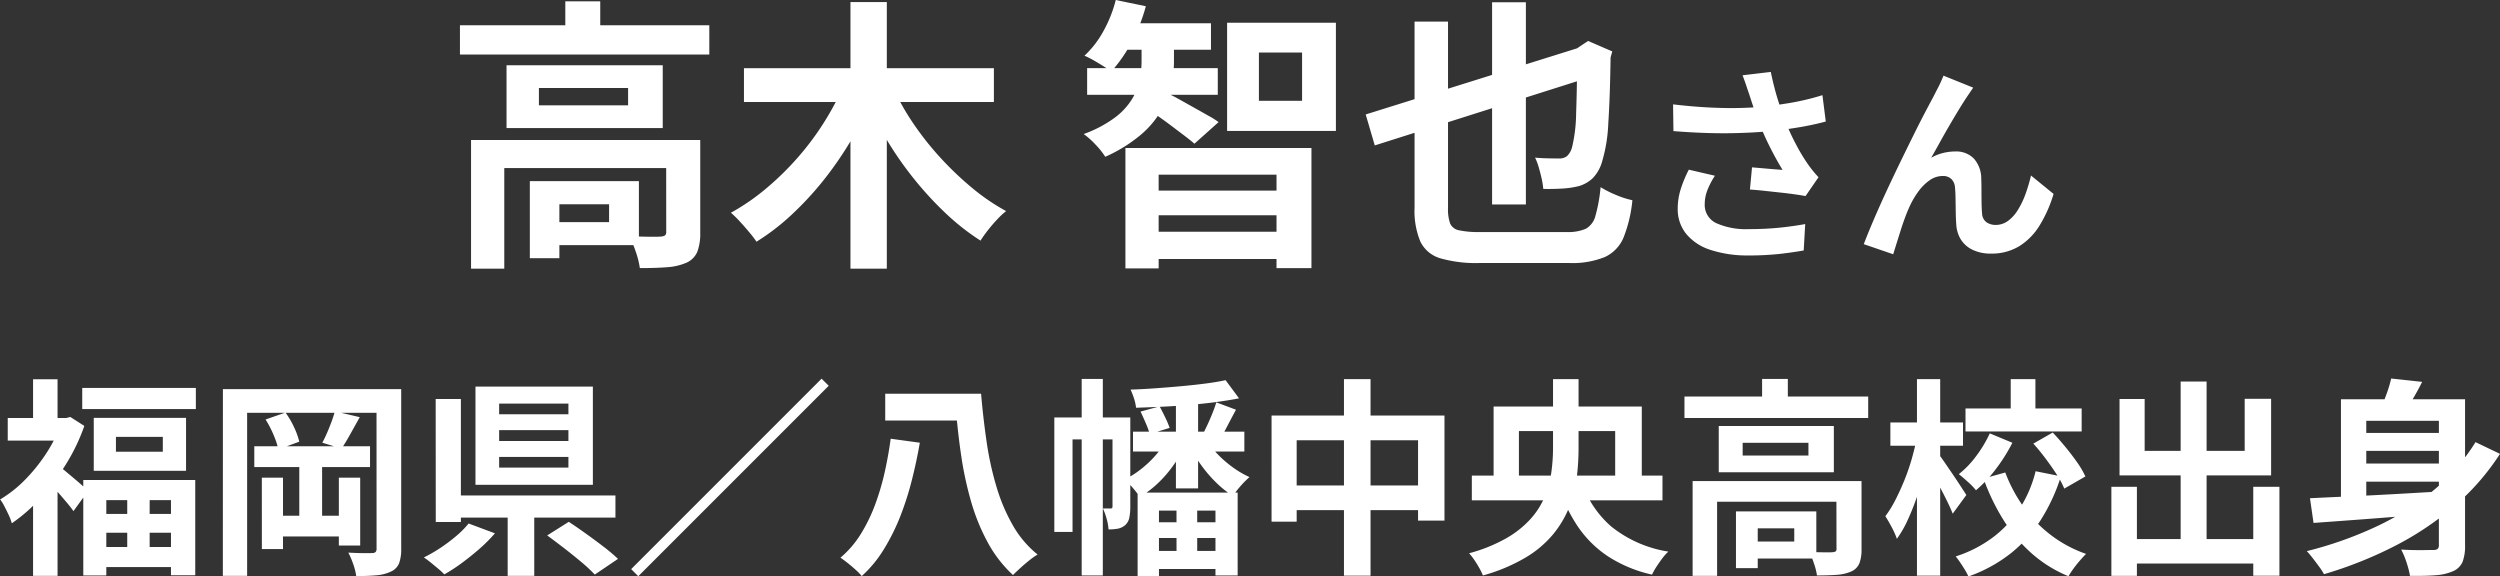
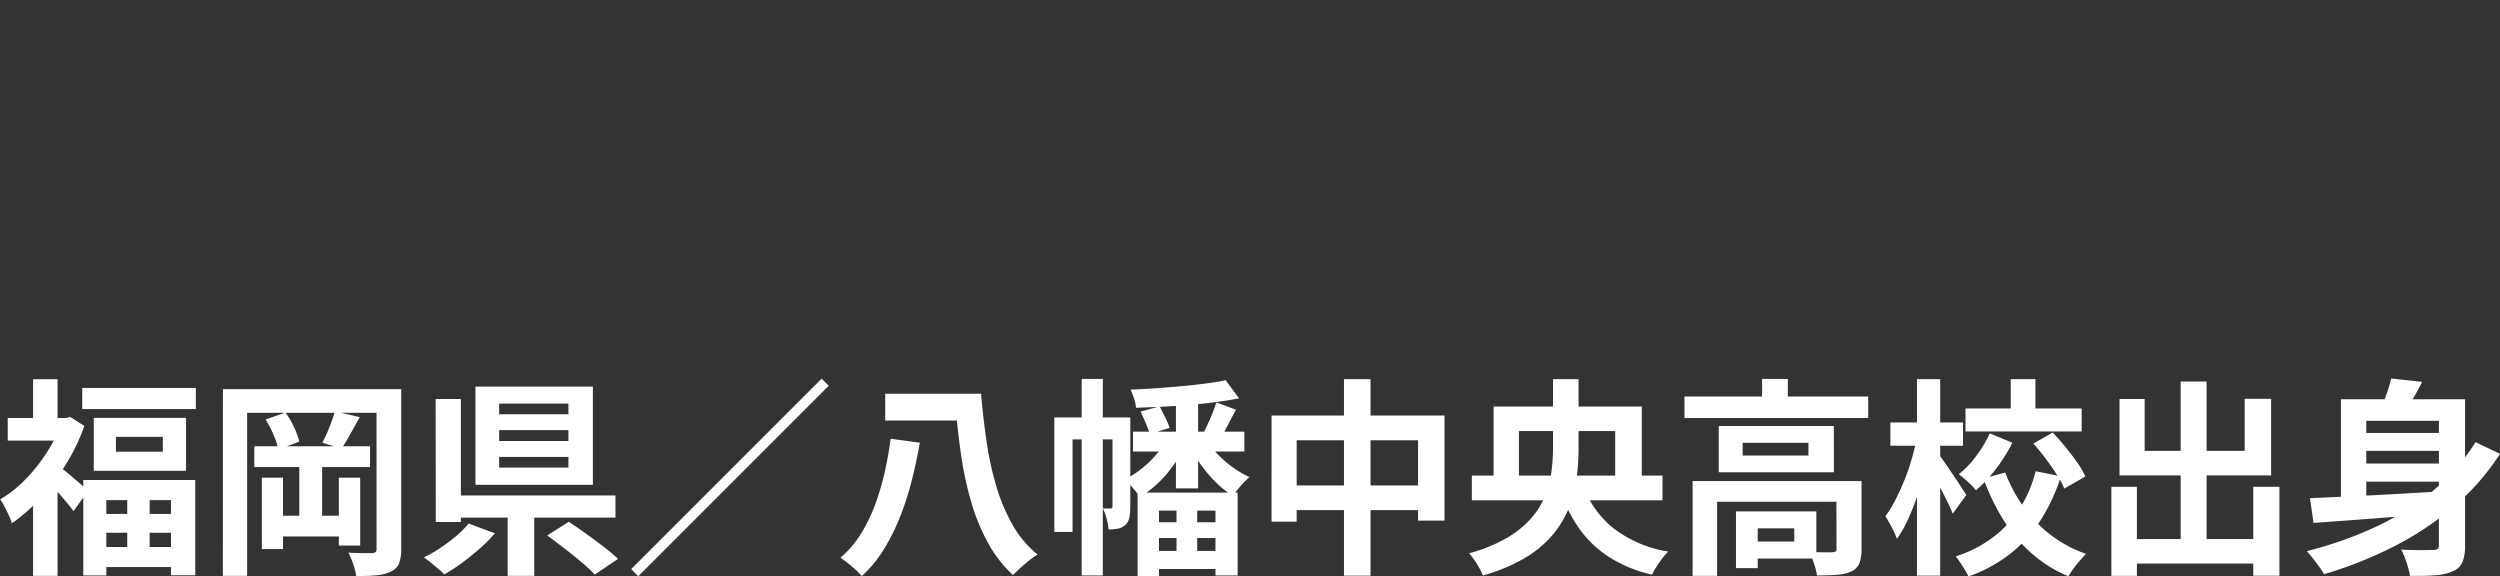
<svg xmlns="http://www.w3.org/2000/svg" width="167.244" height="38.566" viewBox="0 0 167.244 38.566">
  <rect x="0" y="0" width="167.244" height="38.566" fill="#333333" stroke="none" />
  <g id="voice_name1" transform="translate(-18091.063 6315.6)">
-     <path id="パス_56158" data-name="パス 56158" d="M-53-14.573h16.682v1.957H-53Zm7.049-1.6h2.337V-13.6h-2.337ZM-52.257-6.9h13.908v1.881H-50.034V1.71h-2.223Zm13.053,0h2.28V-.7a3.515,3.515,0,0,1-.19,1.264,1.4,1.4,0,0,1-.741.75,3.914,3.914,0,0,1-1.311.3q-.76.057-1.8.057A5.528,5.528,0,0,0-41.237.58a6.615,6.615,0,0,0-.437-1.036q.665.019,1.282.028t.807-.009a.644.644,0,0,0,.3-.076A.273.273,0,0,0-39.2-.741Zm-9.12,2.755h1.976V1.007h-1.976Zm1.007,0h6.289V.133h-6.289V-1.406h4.294V-2.6h-4.294Zm-.4-6.232v1.159h5.966v-1.159Zm-2.166-1.52h10.45v4.2h-10.45ZM-34-11.7h16.72v2.261H-34Zm7.125-4.427h2.432V1.71h-2.432Zm-.494,5.662,2.014.684a25.087,25.087,0,0,1-1.482,2.907,23.831,23.831,0,0,1-1.833,2.66A21.18,21.18,0,0,1-30.8-1.91,14.983,14.983,0,0,1-33.162-.095a7.407,7.407,0,0,0-.494-.646q-.3-.361-.627-.713a7.067,7.067,0,0,0-.589-.579A14.56,14.56,0,0,0-32.582-3.6a19.228,19.228,0,0,0,2.1-2.033A18.569,18.569,0,0,0-28.706-7.98,18.335,18.335,0,0,0-27.367-10.469Zm3.363.095a16,16,0,0,0,1.368,2.413,20.031,20.031,0,0,0,1.814,2.28,21.427,21.427,0,0,0,2.1,1.995,14,14,0,0,0,2.261,1.539,5.7,5.7,0,0,0-.6.561q-.332.352-.627.731t-.484.684a15.468,15.468,0,0,1-2.3-1.8,22.809,22.809,0,0,1-2.109-2.28,23.294,23.294,0,0,1-1.843-2.631,28.9,28.9,0,0,1-1.5-2.831ZM-8.481-6.365H3.964V1.672H1.627V-4.579H-6.258v6.27H-8.481Zm1.33,2.85H2.425v1.653H-7.151ZM-8.8-14.706h6.042v1.767H-8.8Zm-2.242,3h8.74v1.786h-8.74ZM-7.151-.76H2.425V1.064H-7.151ZM-7.4-14.193h2.166v2.109a6.931,6.931,0,0,1-.19,1.549,6.3,6.3,0,0,1-.665,1.672A6.234,6.234,0,0,1-7.474-7.229,9.967,9.967,0,0,1-9.83-5.776a5.173,5.173,0,0,0-.637-.8,5.318,5.318,0,0,0-.807-.722A8.045,8.045,0,0,0-9.146-8.427,4.494,4.494,0,0,0-8-9.7a4.11,4.11,0,0,0,.484-1.283,6.422,6.422,0,0,0,.114-1.14Zm-1.729-2.071,2.014.418a11.2,11.2,0,0,1-.969,2.432,9.457,9.457,0,0,1-1.349,1.938,5.835,5.835,0,0,0-.523-.361q-.332-.209-.665-.4a5.961,5.961,0,0,0-.6-.3,6.5,6.5,0,0,0,1.283-1.672A8.59,8.59,0,0,0-9.127-16.264Zm3.515,6.27q.266.114.741.38l1,.56.978.551a5.249,5.249,0,0,1,.646.408L-3.864-6.65q-.285-.247-.712-.57l-.893-.674q-.466-.351-.912-.656t-.77-.532ZM.449-12.749v3.23H3.337v-3.23Zm-2.128-1.995H5.6v7.239H-1.679ZM7.593-8.607,22.47-13.262l.589,2.014L8.2-6.536Zm14.155-4.332H21.6l.418-.285.456-.3,1.615.7-.114.4q-.038,2.679-.152,4.389a10.363,10.363,0,0,1-.4,2.527,2.633,2.633,0,0,1-.646,1.168,2.274,2.274,0,0,1-.912.522,5.824,5.824,0,0,1-1.178.171q-.684.038-1.216.019a4.724,4.724,0,0,0-.1-.656q-.086-.39-.2-.779a3.984,3.984,0,0,0-.247-.655q.418.038.893.047t.722.01a.849.849,0,0,0,.513-.152,1.27,1.27,0,0,0,.361-.665,10.209,10.209,0,0,0,.257-2.214Q21.729-10.279,21.748-12.939Zm-5.7-3.173h2.261V-2.584H16.048ZM10.861-14.82H13.1V-2.356a2.877,2.877,0,0,0,.142,1.045.81.81,0,0,0,.608.456,6.212,6.212,0,0,0,1.377.114h5.8A2.986,2.986,0,0,0,22.318-.96a1.376,1.376,0,0,0,.646-.874,10.228,10.228,0,0,0,.342-1.91,6.813,6.813,0,0,0,1.036.523,5.957,5.957,0,0,0,1.092.352A9.1,9.1,0,0,1,24.845-.38,2.49,2.49,0,0,1,23.591.931a5.794,5.794,0,0,1-2.394.4H15.212a8.688,8.688,0,0,1-2.622-.314A2.156,2.156,0,0,1,11.251-.1a5.342,5.342,0,0,1-.389-2.271ZM33.255-9.94q-.084-.238-.2-.588t-.252-.7l1.89-.224q.112.546.252,1.085t.308,1.05q.168.511.336.959a14.154,14.154,0,0,0,.763,1.7,12.438,12.438,0,0,0,.777,1.309q.182.266.371.5t.385.441l-.868,1.26q-.294-.056-.742-.119t-.973-.119L34.256-3.5q-.525-.056-.959-.084l.14-1.484q.35.028.742.063l.735.063q.343.028.567.042-.252-.406-.532-.924T34.4-6.909q-.266-.567-.49-1.141t-.385-1.064Q33.366-9.59,33.255-9.94Zm-5.1.658q1.3.154,2.45.21t2.142.028q.994-.028,1.82-.126.644-.084,1.253-.182t1.2-.238q.595-.14,1.127-.308l.224,1.764q-.462.126-1,.238t-1.113.2q-.574.091-1.134.161-1.414.154-3.108.182t-3.836-.14Zm2.8,4.774a5.147,5.147,0,0,0-.5.959,2.559,2.559,0,0,0-.182.931,1.343,1.343,0,0,0,.77,1.281,4.876,4.876,0,0,0,2.2.4,20,20,0,0,0,2.079-.1q.931-.1,1.673-.238L36.895.49Q36.307.6,35.362.714a19.275,19.275,0,0,1-2.233.112A7.911,7.911,0,0,1,30.665.455,3.464,3.464,0,0,1,29.041-.609a2.613,2.613,0,0,1-.574-1.7,4.341,4.341,0,0,1,.189-1.267,8.24,8.24,0,0,1,.553-1.337ZM48.235-10.4q-.1.14-.217.315t-.231.343q-.252.378-.553.875t-.623,1.05q-.322.553-.623,1.1t-.567,1.008a3.047,3.047,0,0,1,.8-.322,3.45,3.45,0,0,1,.812-.1,1.646,1.646,0,0,1,1.239.469,2.007,2.007,0,0,1,.5,1.351q.014.308.014.742t.007.868q.007.434.035.728a.749.749,0,0,0,.3.581,1.062,1.062,0,0,0,.609.175,1.374,1.374,0,0,0,.819-.266,2.559,2.559,0,0,0,.665-.735,5.629,5.629,0,0,0,.511-1.064A11.248,11.248,0,0,0,52.1-4.522L53.611-3.29A8.888,8.888,0,0,1,52.687-1.2,4.22,4.22,0,0,1,51.322.2a3.511,3.511,0,0,1-1.883.5A2.741,2.741,0,0,1,48.151.427a1.849,1.849,0,0,1-.77-.714,2.139,2.139,0,0,1-.28-.959q-.028-.378-.035-.84t-.014-.9q-.007-.441-.035-.721a.876.876,0,0,0-.238-.574.8.8,0,0,0-.588-.21,1.514,1.514,0,0,0-.882.294,3.233,3.233,0,0,0-.763.77,5.727,5.727,0,0,0-.6,1.05q-.14.308-.294.728t-.294.868q-.14.448-.266.847t-.21.679L40.913.07q.266-.7.651-1.6t.847-1.9q.462-.994.938-1.974t.91-1.855q.434-.875.777-1.526t.525-.987q.14-.28.322-.63t.364-.8Z" transform="translate(18174.832 -6299.336)" fill="#fff" />
    <path id="パス_56159" data-name="パス 56159" d="M-75.32-4.34h1.5V.308h-1.5Zm-.756-3.7v.994h3.136v-.994ZM-77.56-9.31h6.174v3.542H-77.56Zm-.7,4.158h7.49v6.37h-1.624V-3.808H-76.72v5.04h-1.54Zm.882,2.268h5.824v1.26h-5.824Zm.014,2.212h5.824V.672h-5.824Zm-.966-10.64h7.6V-9.9h-7.6ZM-83.314-9.3h4.2v1.512h-4.2Zm1.694-2.59h1.638V-8.6H-81.62Zm1.778,5.852a4.294,4.294,0,0,1,.42.322l.574.483q.308.259.56.483t.35.322l-.98,1.358q-.154-.224-.4-.518t-.511-.6q-.266-.308-.511-.581t-.441-.455ZM-79.73-9.3h.322l.28-.07.938.6a12.918,12.918,0,0,1-1.253,2.6,15.5,15.5,0,0,1-1.7,2.247,10.681,10.681,0,0,1-1.9,1.666,3.1,3.1,0,0,0-.2-.539q-.147-.315-.3-.609a2.728,2.728,0,0,0-.28-.448,8.194,8.194,0,0,0,1.687-1.337A11.339,11.339,0,0,0-80.7-6.993,8.738,8.738,0,0,0-79.73-9Zm-1.89,4.788,1.638-1.974V1.26H-81.62Zm12.7-6.72h10.976v1.582H-67.3V1.26h-1.624Zm10.276,0h1.652V-.56a2.736,2.736,0,0,1-.14.973,1.039,1.039,0,0,1-.532.553,2.73,2.73,0,0,1-.952.252q-.56.056-1.386.056a4,4,0,0,0-.2-.8,5.209,5.209,0,0,0-.329-.77q.476.028.952.035t.63-.007a.327.327,0,0,0,.245-.07.355.355,0,0,0,.063-.238Zm-8.176,3.822h7.742V-6.02h-7.742Zm1.246,4.648h5.1v1.386h-5.1Zm1.764-3.486h1.526v4.186h-1.526Zm-2.506.938H-64.9V-.532h-1.414Zm5.152,0h1.428V-.77h-1.428Zm-4.9-3.892,1.33-.462a5.522,5.522,0,0,1,.574.98,5.158,5.158,0,0,1,.35.966l-1.4.518a5.452,5.452,0,0,0-.322-.973A6.855,6.855,0,0,0-66.066-9.2Zm4.634-.546,1.666.392q-.322.574-.637,1.141t-.581.959l-1.288-.392q.154-.28.315-.651t.3-.749Q-61.516-9.422-61.432-9.744Zm10.99,1.26v.728h4.634v-.728Zm0,1.792v.714h4.634v-.714Zm0-3.57v.714h4.634v-.714ZM-52.024-11.4h7.854V-4.83h-7.854Zm4.8,9.954,1.442-.91q.532.35,1.148.791t1.2.889a11.652,11.652,0,0,1,.945.8l-1.554,1.05a9.869,9.869,0,0,0-.875-.819q-.539-.455-1.155-.931T-47.222-1.442Zm-2.646-2.03h1.778V1.26h-1.778Zm-3.85-.644h11.06v1.484h-11.06Zm-.966-6.454H-53v8.232h-1.68Zm2.2,8.33,1.764.658A10.555,10.555,0,0,1-51.744-.56q-.574.5-1.183.952a11.512,11.512,0,0,1-1.183.77A4.462,4.462,0,0,0-54.53.77q-.252-.21-.5-.413a5.31,5.31,0,0,0-.448-.329A9.822,9.822,0,0,0-54.341-.63a10.983,10.983,0,0,0,1.057-.8A5.871,5.871,0,0,0-52.486-2.24Zm23.618-9.688.476.476-12.74,12.74-.476-.476Zm4.256,1.008h5.782v1.792h-5.782Zm4.4,0H-18.2q.14,1.638.371,3.22a20.938,20.938,0,0,0,.658,3,12.152,12.152,0,0,0,1.092,2.576A6.873,6.873,0,0,0-14.42-.168a4.875,4.875,0,0,0-.546.385q-.308.245-.6.511t-.5.476A8.4,8.4,0,0,1-17.752-.973,13.48,13.48,0,0,1-18.865-3.7a23.188,23.188,0,0,1-.665-3.08q-.238-1.61-.364-3.248h-.322Zm-4.032,3.01,1.946.266q-.21,1.218-.525,2.471A20.283,20.283,0,0,1-23.6-2.737,13.931,13.931,0,0,1-24.7-.525a8.1,8.1,0,0,1-1.484,1.8,3.433,3.433,0,0,0-.413-.427Q-26.852.616-27.125.4t-.483-.357a6.616,6.616,0,0,0,1.372-1.6,11.019,11.019,0,0,0,.966-2,16.946,16.946,0,0,0,.637-2.184Q-24.388-6.86-24.248-7.91Zm22.4-3.92.9,1.218q-.714.14-1.561.252t-1.757.189q-.91.077-1.82.119t-1.75.07a3.111,3.111,0,0,0-.14-.63A4.936,4.936,0,0,0-8.2-11.2q.826-.028,1.7-.091t1.715-.14q.84-.077,1.6-.175T-1.848-11.83ZM-8.036-8.386H-.588v1.33H-8.036ZM-7-2.324h5.208v1.05H-7ZM-7-.406h5.208V.8H-7ZM-5.166-10.5l1.484-.266v6.174H-5.166ZM-5.88-7.714l1.246.42A8.852,8.852,0,0,1-5.418-6.02,7.945,7.945,0,0,1-6.433-4.879a6.57,6.57,0,0,1-1.155.861,5.413,5.413,0,0,0-.469-.616A3.993,3.993,0,0,0-8.61-5.18a6.182,6.182,0,0,0,1.064-.665,7.109,7.109,0,0,0,.952-.882A5.425,5.425,0,0,0-5.88-7.714ZM-3-7.658a5.656,5.656,0,0,0,.735.889,7.411,7.411,0,0,0,.966.812,6.278,6.278,0,0,0,1.057.609,5.788,5.788,0,0,0-.588.588,5.467,5.467,0,0,0-.518.672,6.393,6.393,0,0,1-1.071-.84,8.869,8.869,0,0,1-.973-1.106,9.119,9.119,0,0,1-.77-1.218ZM-7.532-9.73l1.274-.35q.182.336.378.742a6.087,6.087,0,0,1,.294.7l-1.33.406a6.37,6.37,0,0,0-.266-.721Q-7.364-9.38-7.532-9.73Zm5.068-.616,1.316.49q-.308.574-.6,1.134t-.546.966L-3.374-8.2q.154-.294.329-.672t.329-.763Q-2.562-10.024-2.464-10.346ZM-7.728-4.312h6.692V1.232H-2.52v-4.34H-6.3v4.4H-7.728Zm2.6.574h1.386V.336H-5.124Zm-6.342-8.176h1.414V1.232h-1.414ZM-13.3-9.338h4.438v1.47h-3.22V-1.68H-13.3Zm3.892,0h1.19v5.992a3.649,3.649,0,0,1-.063.7.893.893,0,0,1-.287.518,1.077,1.077,0,0,1-.483.231,3.406,3.406,0,0,1-.623.049A3.391,3.391,0,0,0-9.8-2.555a3.774,3.774,0,0,0-.252-.693h.532q.112,0,.112-.14Zm10.64-.126H12.8v7.028H11.032V-7.812H2.912v5.446H1.232ZM2.1-4.788h9.912v1.652H2.1ZM6.076-11.9H7.854V1.246H6.076ZM14.63-5.446H27.384v1.652H14.63Zm1.456-4.62H26V-4.8H24.22V-8.428H17.78V-4.8H16.086Zm5.838,4.872a6.769,6.769,0,0,0,2.03,3.15,8.076,8.076,0,0,0,3.822,1.68,3.549,3.549,0,0,0-.4.448q-.2.266-.392.56a4.718,4.718,0,0,0-.3.532,8.965,8.965,0,0,1-2.94-1.218,7.363,7.363,0,0,1-2.03-2.009A11.274,11.274,0,0,1,20.37-4.858ZM20.062-11.9H21.77v4.62a15.96,15.96,0,0,1-.126,1.995,7.97,7.97,0,0,1-.5,1.953,6.919,6.919,0,0,1-1.078,1.813A7.135,7.135,0,0,1,18.214.042a11.728,11.728,0,0,1-2.842,1.19,4.552,4.552,0,0,0-.238-.49,6.337,6.337,0,0,0-.343-.553,4.2,4.2,0,0,0-.343-.441,10.549,10.549,0,0,0,2.506-1.015,6.574,6.574,0,0,0,1.631-1.309,5.271,5.271,0,0,0,.938-1.5,6.732,6.732,0,0,0,.427-1.6,11.924,11.924,0,0,0,.112-1.617Zm8.792,1.162H41.146V-9.3H28.854Zm5.194-1.176H35.77v1.89H34.048ZM29.4-5.082H39.648V-3.7h-8.61V1.26H29.4Zm9.618,0H40.7V-.518a2.59,2.59,0,0,1-.14.931,1.034,1.034,0,0,1-.546.553,2.884,2.884,0,0,1-.966.224q-.56.042-1.33.042a4.073,4.073,0,0,0-.2-.8A4.873,4.873,0,0,0,37.2-.336q.49.014.945.021t.6-.007a.474.474,0,0,0,.224-.056.2.2,0,0,0,.056-.168ZM32.3-3.052h1.456V.742H32.3Zm.742,0h4.634V.1H33.04V-1.036H36.2v-.882H33.04Zm-.294-4.592v.854h4.4v-.854Zm-1.6-1.12h7.7V-5.67h-7.7ZM47.656-9.94h7.77V-8.4h-7.77ZM50.68-11.9h1.652v2.646H50.68Zm-1.4,3.626,1.512.63a11.511,11.511,0,0,1-1.106,1.757,8.73,8.73,0,0,1-1.33,1.421,4.3,4.3,0,0,0-.532-.553q-.35-.315-.616-.525a6.276,6.276,0,0,0,1.183-1.239A8.256,8.256,0,0,0,49.28-8.274Zm2.912.686,1.3-.742q.42.448.847.966t.784,1.029a5.975,5.975,0,0,1,.553.945l-1.414.812a5.559,5.559,0,0,0-.5-.938q-.336-.518-.749-1.071T52.192-7.588ZM50.316-5.656a10.009,10.009,0,0,0,1.225,2.3,8.748,8.748,0,0,0,1.813,1.876A8.468,8.468,0,0,0,55.72-.21q-.182.182-.413.448t-.434.546a5.323,5.323,0,0,0-.329.5A8.661,8.661,0,0,1,52.08-.245,10.32,10.32,0,0,1,50.2-2.471,14.322,14.322,0,0,1,48.86-5.25Zm2.03-.084L54.04-5.4A12.416,12.416,0,0,1,52.759-2.59,9.2,9.2,0,0,1,50.75-.3a9.818,9.818,0,0,1-2.9,1.6,3.6,3.6,0,0,0-.238-.448Q47.46.6,47.3.364T47-.042A8.385,8.385,0,0,0,49.6-1.4a7.456,7.456,0,0,0,1.757-1.967A8.327,8.327,0,0,0,52.346-5.74ZM42.63-9h4.858v1.554H42.63Zm1.778-2.9h1.554V1.246H44.408Zm-.014,3.976.952.322q-.154.84-.385,1.736t-.525,1.757A17.277,17.277,0,0,1,43.8-2.5a7.243,7.243,0,0,1-.735,1.281,5.136,5.136,0,0,0-.343-.77q-.231-.434-.427-.742a7.249,7.249,0,0,0,.665-1.078q.315-.616.6-1.309a14.878,14.878,0,0,0,.49-1.414Q44.254-7.252,44.394-7.924Zm1.512,1.106q.126.154.378.525l.546.8q.294.434.539.812t.343.532L46.8-2.9q-.126-.322-.336-.756t-.455-.9q-.245-.469-.469-.875T45.164-6.1ZM58.24-1.2H67.8V.434H58.24Zm3.808-10.542h1.736V-.2H62.048ZM57.414-4.7h1.708V1.26H57.414Zm9.492,0h1.75v5.95h-1.75ZM57.96-10.57h1.68V-7.1h6.692v-3.486H68.1V-5.46H57.96ZM73.85-8.3h6.23v1.2H73.85Zm0,2.044h6.23V-5.04H73.85Zm5.474-4.3h1.75V-.8A3,3,0,0,1,80.906.329a1.22,1.22,0,0,1-.644.623,3.5,3.5,0,0,1-1.162.266q-.7.056-1.708.042a5.416,5.416,0,0,0-.133-.574q-.091-.322-.21-.637A4.855,4.855,0,0,0,76.8-.5q.434.028.875.035t.784,0q.343-.007.5-.007a.44.44,0,0,0,.28-.07.336.336,0,0,0,.084-.266ZM70.7-3.934q1.148-.056,2.695-.126t3.29-.168l3.451-.2L80.122-3q-1.624.14-3.276.273t-3.171.245q-1.519.112-2.737.2ZM81.774-7.686l1.638.784a16.059,16.059,0,0,1-3.129,3.563,20.609,20.609,0,0,1-4.025,2.66,27.274,27.274,0,0,1-4.62,1.827,4.305,4.305,0,0,0-.322-.5q-.21-.287-.427-.567t-.4-.476a25.512,25.512,0,0,0,4.592-1.617,17.7,17.7,0,0,0,3.85-2.422A13.349,13.349,0,0,0,81.774-7.686Zm-5.642-4.256,2.072.224q-.322.644-.693,1.26t-.679,1.036l-1.5-.308q.238-.49.462-1.1A8.773,8.773,0,0,0,76.132-11.942Zm-3.36,1.386h7.112v1.442H74.466v5.936H72.772Z" transform="translate(18174.895 -6278.336)" fill="#fff" />
  </g>
</svg>